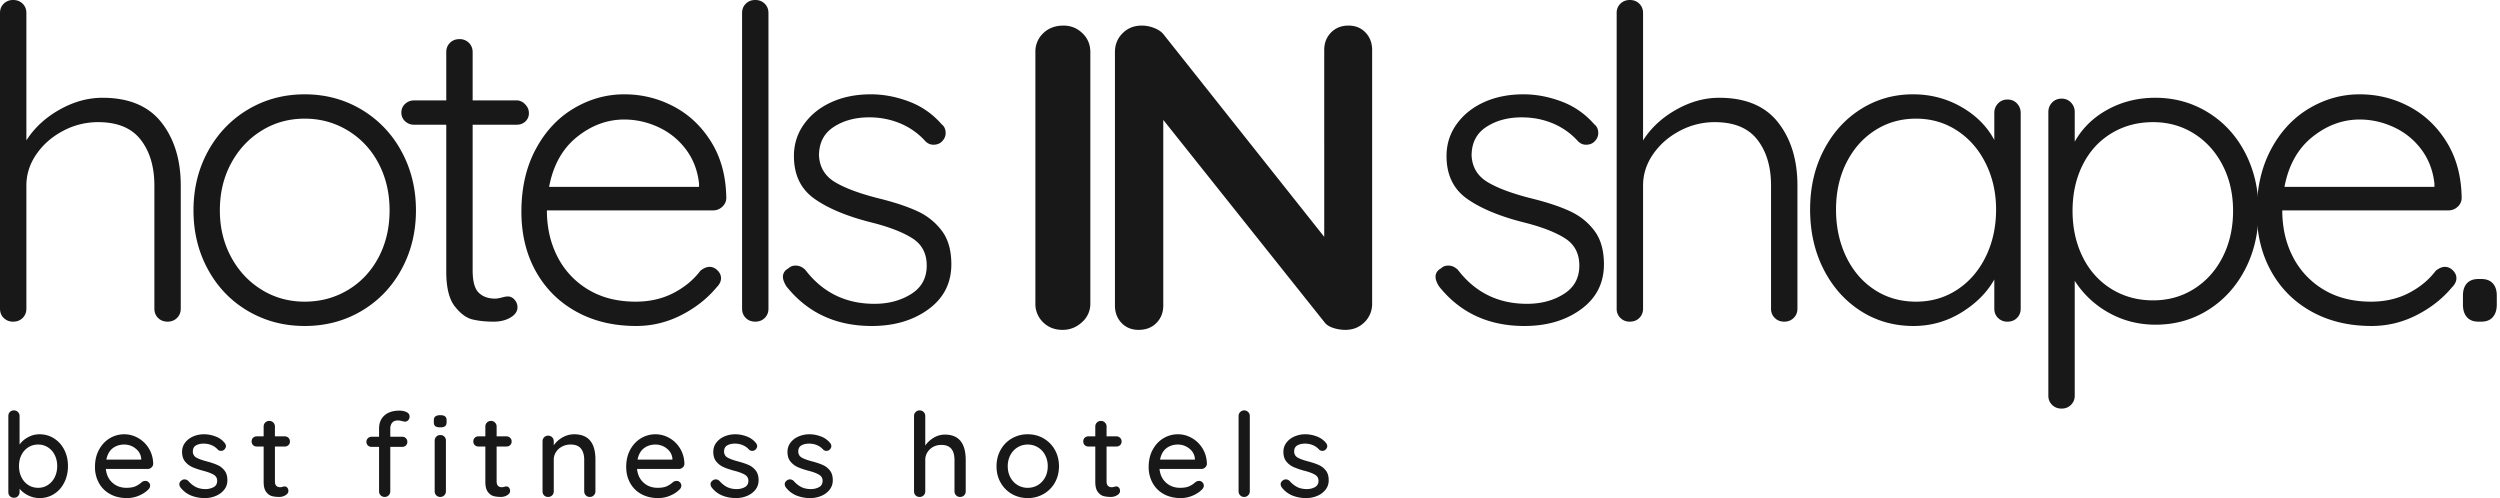
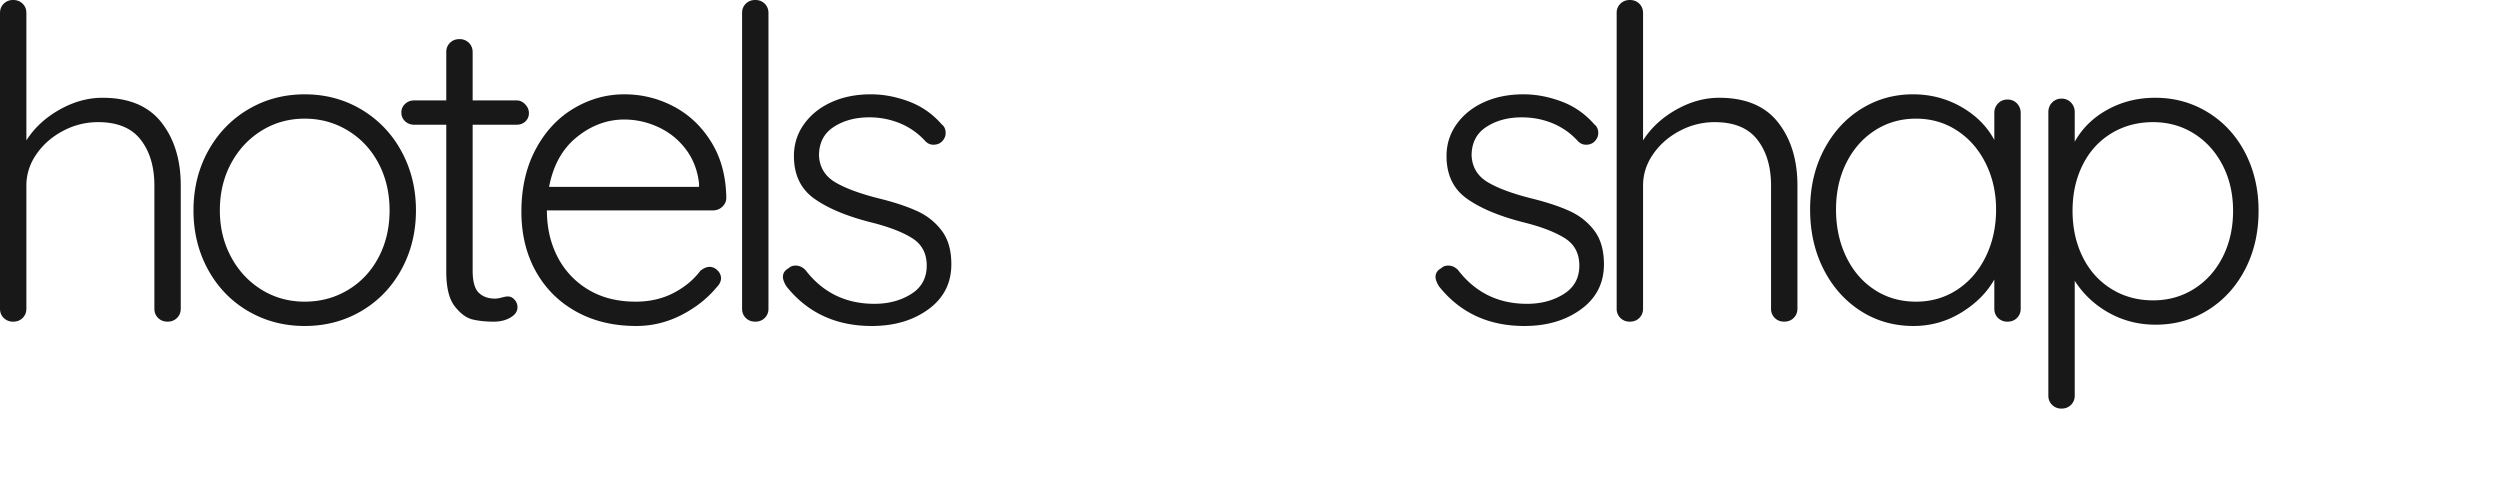
<svg xmlns="http://www.w3.org/2000/svg" width="100%" height="100%" viewBox="0 0 261 52" fill-rule="nonzero" stroke-linejoin="round" stroke-miterlimit="2" fill="#181818">
  <path d="M10.696 10.207c2.754 0 4.804.857 6.151 2.569s2.024 3.91 2.024 6.6v12.843c0 .395-.131.72-.394.977s-.587.384-.983.384-.729-.127-.988-.384-.389-.582-.389-.977V19.376c0-1.965-.476-3.561-1.426-4.787s-2.432-1.837-4.452-1.837a7.71 7.71 0 0 0-3.65.909c-1.149.604-2.076 1.412-2.779 2.425s-1.056 2.11-1.056 3.29v12.843c0 .395-.13.72-.389.977s-.589.384-.988.384a1.35 1.35 0 0 1-.988-.384C.126 32.939 0 32.614 0 32.219V1.361C0 .967.129.642.389.385A1.36 1.36 0 0 1 1.377 0c.399 0 .728.129.988.385s.389.582.389.976v13.296c.828-1.301 1.976-2.368 3.446-3.199s2.968-1.251 4.496-1.251zm32.73 11.757c0 2.268-.506 4.324-1.518 6.171s-2.401 3.289-4.175 4.334-3.75 1.564-5.922 1.564-4.145-.521-5.923-1.564-3.166-2.489-4.175-4.334-1.513-3.903-1.513-6.171.503-4.327 1.513-6.172 2.4-3.3 4.175-4.358 3.752-1.587 5.923-1.587 4.147.529 5.922 1.587a11.26 11.26 0 0 1 4.175 4.358c1.01 1.847 1.518 3.901 1.518 6.172zm-2.754 0c0-1.815-.383-3.449-1.148-4.902s-1.83-2.594-3.193-3.425-2.866-1.25-4.52-1.25-3.151.417-4.497 1.25-2.411 1.972-3.192 3.425-1.168 3.087-1.168 4.902c0 1.787.389 3.405 1.168 4.858s1.845 2.592 3.192 3.425 2.845 1.246 4.497 1.246 3.16-.407 4.52-1.222 2.426-1.953 3.193-3.406 1.148-3.085 1.148-4.901zm8.672-8.943v15.206c0 1.148.214 1.927.642 2.338s.994.61 1.699.61c.181 0 .409-.036.686-.11s.489-.116.642-.116c.275 0 .512.115.71.342a1.15 1.15 0 0 1 .302.793c0 .424-.246.78-.735 1.068s-1.07.429-1.742.429c-.827 0-1.562-.075-2.204-.227s-1.263-.603-1.859-1.361-.895-1.967-.895-3.632v-15.34h-3.353c-.368 0-.682-.12-.944-.36a1.19 1.19 0 0 1-.39-.909 1.18 1.18 0 0 1 .39-.905c.262-.243.576-.365.944-.365h3.353V5.445c0-.394.129-.719.389-.976s.589-.385.988-.385a1.34 1.34 0 0 1 .983.385c.261.256.394.582.394.976v5.037h4.589c.337 0 .635.137.895.409s.389.576.389.909a1.15 1.15 0 0 1-.37.885c-.243.225-.548.336-.914.336h-4.589zm26.482 7.625c0 .365-.139.677-.413.933a1.37 1.37 0 0 1-.964.385H57.096c0 1.816.375 3.442 1.124 4.877a8.46 8.46 0 0 0 3.212 3.406c1.392.833 3.036 1.246 4.934 1.246 1.47 0 2.785-.301 3.947-.904s2.098-1.379 2.803-2.319c.337-.272.658-.409.963-.409s.584.123.827.366.37.513.37.817c0 .331-.154.649-.462.953-.981 1.181-2.213 2.149-3.698 2.905s-3.05 1.131-4.701 1.131c-2.359 0-4.442-.498-6.248-1.496s-3.211-2.396-4.219-4.195-1.514-3.883-1.514-6.244c0-2.478.496-4.647 1.489-6.508s2.319-3.285 3.971-4.267 3.414-1.476 5.28-1.476c1.836 0 3.557.423 5.163 1.27s2.917 2.087 3.927 3.723 1.529 3.568 1.562 5.806zm-10.652-8.168c-1.775 0-3.42.606-4.934 1.818s-2.487 2.948-2.915 5.215h15.654v-.361c-.153-1.363-.612-2.551-1.377-3.565s-1.723-1.784-2.871-2.313-2.334-.794-3.557-.794zm15.053 19.741c0 .395-.13.72-.389.977s-.589.384-.988.384-.729-.127-.988-.384-.389-.582-.389-.977V1.361c0-.394.129-.719.389-.976S78.451 0 78.85 0s.727.129.988.385.389.582.389.976v30.858zm1.881-2.313c-.247-.395-.37-.728-.37-1.001 0-.391.199-.693.598-.904.182-.183.426-.275.735-.275.366 0 .702.152 1.008.453 1.806 2.36 4.21 3.54 7.211 3.54 1.466 0 2.742-.339 3.83-1.02s1.63-1.67 1.63-2.973c0-1.27-.505-2.222-1.513-2.857s-2.418-1.18-4.224-1.635c-2.54-.635-4.531-1.459-5.971-2.473s-2.156-2.502-2.156-4.469c0-1.241.352-2.352 1.056-3.333s1.66-1.749 2.866-2.295 2.581-.817 4.112-.817c1.317 0 2.64.25 3.971.75s2.47 1.292 3.421 2.381c.275.212.414.515.414.909 0 .364-.155.681-.462.953-.215.18-.489.269-.823.269-.309 0-.584-.12-.827-.361a7.28 7.28 0 0 0-2.618-1.861 8.35 8.35 0 0 0-3.26-.635c-1.438 0-2.67.334-3.694 1s-1.538 1.662-1.538 2.992c.061 1.212.62 2.136 1.674 2.771s2.611 1.21 4.662 1.722c1.589.395 2.905.835 3.947 1.318a6.59 6.59 0 0 1 2.545 2.045c.658.875.988 2.039.988 3.492 0 1.966-.797 3.53-2.39 4.694s-3.562 1.747-5.917 1.747c-3.735 0-6.703-1.376-8.905-4.127zm68.131 0c-.246-.395-.369-.728-.369-1.001 0-.391.199-.693.598-.904.181-.183.426-.275.735-.275.366 0 .702.152 1.007.453 1.807 2.36 4.211 3.54 7.212 3.54 1.466 0 2.742-.339 3.83-1.02s1.63-1.67 1.63-2.973c0-1.27-.505-2.222-1.513-2.857s-2.418-1.18-4.224-1.635c-2.54-.635-4.531-1.459-5.971-2.473s-2.156-2.502-2.156-4.469c0-1.241.352-2.352 1.056-3.333s1.659-1.749 2.866-2.295 2.581-.817 4.112-.817c1.317 0 2.64.25 3.971.75s2.47 1.292 3.421 2.381c.275.212.414.515.414.909 0 .364-.155.681-.463.953-.214.18-.489.269-.822.269-.309 0-.584-.12-.827-.361a7.28 7.28 0 0 0-2.618-1.861c-1.01-.423-2.096-.635-3.261-.635-1.438 0-2.669.334-3.693 1s-1.538 1.662-1.538 2.992c.061 1.212.619 2.136 1.674 2.771s2.611 1.21 4.662 1.722c1.589.395 2.905.835 3.946 1.318s1.89 1.167 2.546 2.045.987 2.039.987 3.492c0 1.966-.796 3.53-2.389 4.694s-3.562 1.747-5.917 1.747c-3.735 0-6.704-1.376-8.906-4.127zm29.237-19.699c2.755 0 4.804.857 6.151 2.569s2.025 3.91 2.025 6.6v12.843c0 .395-.132.72-.395.977s-.587.384-.983.384-.728-.127-.987-.384a1.31 1.31 0 0 1-.39-.977V19.376c0-1.965-.475-3.561-1.426-4.787s-2.431-1.837-4.452-1.837a7.71 7.71 0 0 0-3.65.909c-1.148.604-2.075 1.412-2.778 2.425s-1.056 2.11-1.056 3.29v12.843c0 .395-.131.72-.39.977s-.589.384-.988.384a1.35 1.35 0 0 1-.987-.384 1.31 1.31 0 0 1-.39-.977V1.361a1.31 1.31 0 0 1 .39-.976c.262-.256.591-.385.987-.385s.728.129.988.385.39.582.39.976v13.296c.827-1.301 1.975-2.368 3.445-3.199s2.968-1.251 4.496-1.251zm30.108.183c.399 0 .727.137.987.409s.39.606.39 1.001v20.419c0 .395-.13.721-.39.977s-.588.385-.987.385a1.35 1.35 0 0 1-.988-.385c-.263-.257-.39-.582-.39-.977v-3.04c-.762 1.36-1.91 2.51-3.44 3.449s-3.199 1.405-5.002 1.405c-2.054 0-3.901-.529-5.538-1.588s-2.92-2.508-3.854-4.353-1.397-3.92-1.397-6.22.473-4.363 1.421-6.19 2.24-3.262 3.878-4.291 3.452-1.544 5.441-1.544c1.836 0 3.519.44 5.051 1.318s2.678 2.025 3.44 3.449V11.8a1.39 1.39 0 0 1 .39-1.001c.263-.272.591-.409.988-.409zm-9.548 21.103c1.593 0 3.023-.415 4.292-1.246s2.265-1.983 2.983-3.449 1.08-3.11 1.08-4.926c0-1.753-.36-3.357-1.08-4.81s-1.712-2.594-2.983-3.425-2.699-1.25-4.292-1.25-3.021.408-4.292 1.226-2.263 1.946-2.983 3.382-1.08 3.063-1.08 4.877.351 3.458 1.056 4.926 1.69 2.616 2.958 3.449 2.718 1.246 4.341 1.246zm24.97-21.286c2.017 0 3.852.509 5.504 1.525s2.949 2.419 3.883 4.219 1.402 3.818 1.402 6.056c0 2.27-.467 4.307-1.402 6.109s-2.221 3.213-3.859 4.242-3.463 1.54-5.484 1.54c-1.775 0-3.405-.415-4.89-1.246a9.9 9.9 0 0 1-3.558-3.339v11.983a1.31 1.31 0 0 1-.389.971c-.26.26-.589.39-.988.39s-.725-.13-.988-.39-.389-.58-.389-.971V11.708c0-.395.129-.728.389-1.001a1.32 1.32 0 0 1 .988-.409 1.31 1.31 0 0 1 .988.409 1.4 1.4 0 0 1 .389 1.001v3.083c.799-1.42 1.947-2.54 3.446-3.357s3.151-1.227 4.958-1.227zm-.228 21.151c1.589 0 3.018-.401 4.287-1.203s2.268-1.912 2.988-3.333 1.08-3.028 1.08-4.815c0-1.754-.36-3.334-1.08-4.738s-1.717-2.513-2.988-3.315-2.698-1.202-4.287-1.202c-1.623 0-3.078.393-4.365 1.178s-2.28 1.883-2.983 3.29-1.056 3.004-1.056 4.787.351 3.391 1.056 4.815 1.698 2.532 2.983 3.333 2.742 1.203 4.365 1.203z" />
-   <path d="M256.999 20.646a1.23 1.23 0 0 1-.413.933 1.37 1.37 0 0 1-.964.385h-17.353c0 1.816.375 3.442 1.124 4.877a8.46 8.46 0 0 0 3.212 3.406c1.392.833 3.037 1.246 4.934 1.246 1.47 0 2.785-.301 3.947-.904s2.099-1.379 2.803-2.319c.337-.272.658-.409.963-.409s.584.123.828.366.37.513.37.817c0 .331-.155.649-.463.953-.98 1.181-2.213 2.149-3.698 2.905s-3.05 1.131-4.701 1.131c-2.359 0-4.442-.498-6.248-1.496s-3.211-2.396-4.219-4.195-1.514-3.883-1.514-6.244c0-2.478.497-4.647 1.489-6.508s2.319-3.285 3.971-4.267 3.414-1.476 5.28-1.476c1.836 0 3.557.423 5.163 1.27s2.918 2.087 3.927 3.723 1.53 3.568 1.562 5.806zm-10.652-8.168c-1.775 0-3.42.606-4.934 1.818s-2.487 2.948-2.915 5.215h15.655v-.361c-.154-1.363-.612-2.551-1.377-3.565s-1.723-1.784-2.872-2.313-2.334-.794-3.557-.794zm12.391 21.102c-.523 0-.922-.159-1.197-.476s-.409-.748-.409-1.294v-.953c0-.544.137-.968.409-1.27s.674-.457 1.197-.457h.321c.519 0 .916.153 1.193.457s.413.726.413 1.27v.953c0 .546-.138.976-.413 1.294s-.674.476-1.193.476h-.321zm-144.907-1.908a2.55 2.55 0 0 1-.876 1.972c-.581.529-1.254.794-2.019.794-.825 0-1.504-.265-2.039-.794a2.66 2.66 0 0 1-.803-1.972V5.442a2.63 2.63 0 0 1 .822-1.977c.551-.53 1.256-.794 2.112-.794.765 0 1.423.264 1.976.794s.827 1.188.827 1.977v26.23zm26.944-29.001c.732 0 1.328.243 1.786.726s.691 1.091.691 1.819v26.456a2.66 2.66 0 0 1-.803 1.972c-.535.529-1.201.794-1.995.794a4.06 4.06 0 0 1-1.265-.202c-.413-.137-.71-.327-.891-.568l-16.852-21.15v19.38c0 .725-.237 1.33-.71 1.814s-1.094.726-1.859.726c-.734 0-1.331-.242-1.791-.726s-.686-1.089-.686-1.814V5.442c0-.789.268-1.448.803-1.977s1.199-.794 1.995-.794c.46 0 .911.091 1.353.274s.774.422.988.726l16.71 21.055V5.216c0-.728.236-1.334.711-1.819s1.081-.726 1.815-.726zM4.122 45.338c.557 0 1.062.143 1.513.428s.81.677 1.071 1.183.389 1.073.389 1.708-.13 1.21-.389 1.722-.617.913-1.071 1.198S4.687 52 4.146 52c-.428 0-.83-.094-1.202-.279s-.67-.418-.9-.697v.356c0 .163-.056.303-.166.418s-.253.168-.428.168c-.163 0-.3-.055-.413-.163s-.166-.253-.166-.423v-7.947c0-.173.054-.314.161-.423a.56.56 0 0 1 .418-.164c.175 0 .318.058.428.173a.57.57 0 0 1 .166.414v2.978c.197-.291.486-.544.866-.756a2.46 2.46 0 0 1 1.212-.317zm-.137 5.589c.38 0 .721-.098 1.022-.298s.542-.471.711-.817a2.6 2.6 0 0 0 .253-1.155c0-.423-.085-.804-.253-1.145a1.98 1.98 0 0 0-.711-.808 1.84 1.84 0 0 0-1.022-.293c-.389 0-.737.098-1.041.293a1.98 1.98 0 0 0-.705.799c-.17.336-.254.721-.254 1.154s.084.817.254 1.159a1.99 1.99 0 0 0 .705.813c.304.2.652.298 1.041.298zm12.009-2.491c-.009.148-.072.273-.189.375a.59.59 0 0 1-.404.149H11.05c.059.597.287 1.075.687 1.434s.886.533 1.464.533c.396 0 .717-.055.964-.168a2.5 2.5 0 0 0 .657-.442.69.69 0 0 1 .355-.111c.139 0 .255.05.35.149a.46.46 0 0 1 .146.342c0 .17-.082.324-.248.461-.241.238-.558.438-.954.602a3.17 3.17 0 0 1-1.206.24c-.67 0-1.256-.137-1.762-.414s-.898-.661-1.173-1.159a3.42 3.42 0 0 1-.414-1.683c0-.683.142-1.282.424-1.799s.659-.917 1.124-1.193a2.9 2.9 0 0 1 1.504-.414c.525 0 1.018.135 1.479.404s.835.637 1.114 1.111.424 1 .433 1.583zm-3.026-2.025c-.461 0-.86.128-1.197.384s-.56.653-.667 1.189h3.64v-.097c-.039-.429-.234-.781-.584-1.058a1.86 1.86 0 0 0-1.192-.418zm5.866 4.468c-.075-.116-.112-.226-.112-.332 0-.16.088-.298.263-.414.08-.057.175-.086.282-.086.149 0 .285.061.409.182.246.279.511.489.793.626s.626.207 1.022.207a1.79 1.79 0 0 0 .823-.212c.239-.135.36-.352.36-.654 0-.279-.122-.491-.365-.635s-.597-.282-1.066-.404c-.461-.122-.844-.25-1.149-.385a2.06 2.06 0 0 1-.773-.587c-.208-.256-.312-.592-.312-1.005 0-.366.104-.686.312-.962a2.07 2.07 0 0 1 .842-.65c.35-.154.731-.231 1.143-.231.392 0 .785.075 1.178.222a2.19 2.19 0 0 1 .958.668c.098.113.146.231.146.356s-.065.254-.194.376c-.085.074-.189.11-.312.11-.149 0-.267-.048-.355-.144-.175-.195-.389-.347-.642-.452s-.526-.159-.827-.159c-.316 0-.582.062-.799.188s-.326.339-.326.639a.7.7 0 0 0 .375.635c.243.138.616.273 1.119.404.435.116.796.24 1.085.371a1.87 1.87 0 0 1 .73.577c.198.257.297.591.297 1.005 0 .383-.112.715-.335.996s-.512.494-.872.645a2.92 2.92 0 0 1-1.143.226 3.84 3.84 0 0 1-1.436-.265c-.441-.179-.815-.464-1.119-.856zm9.868-4.262v3.637c0 .408.185.611.555.611a.92.92 0 0 0 .234-.039.9.9 0 0 1 .233-.043c.107 0 .197.046.273.135s.112.201.112.341c0 .171-.1.317-.297.438a1.24 1.24 0 0 1-.667.183c-.273 0-.523-.029-.749-.087s-.426-.202-.604-.433-.267-.582-.267-1.053v-3.69h-.716c-.155 0-.286-.049-.389-.149a.53.53 0 0 1-.151-.389c0-.154.05-.279.151-.376s.234-.149.389-.149h.716V44.53c0-.164.054-.301.165-.414a.58.58 0 0 1 .428-.173.55.55 0 0 1 .414.173.56.56 0 0 1 .17.414v1.024h1.022c.156 0 .285.052.389.154a.52.52 0 0 1 .156.385.5.5 0 0 1-.156.38.55.55 0 0 1-.389.144h-1.022zm12.838-2.722c-.273 0-.475.082-.604.245a.95.95 0 0 0-.19.597v.856h1.227c.162 0 .294.051.399.154a.51.51 0 0 1 .155.385.5.5 0 0 1-.155.38.55.55 0 0 1-.399.144h-1.227v4.637c0 .163-.056.303-.165.418s-.253.169-.428.169c-.163 0-.301-.056-.414-.169a.58.58 0 0 1-.165-.418v-4.637h-.764c-.156 0-.287-.048-.394-.144s-.161-.227-.161-.38a.5.5 0 0 1 .161-.385c.107-.103.238-.154.394-.154h.764v-.856c0-.568.185-1.02.554-1.357s.897-.51 1.572-.51c.279 0 .526.052.74.154s.321.253.321.457c0 .154-.047.283-.141.385s-.208.154-.341.154a1.72 1.72 0 0 1-.272-.053c-.183-.048-.338-.072-.467-.072zm5.013 7.398c0 .163-.057.303-.17.418s-.252.169-.424.169c-.165 0-.304-.056-.414-.169a.58.58 0 0 1-.165-.418v-5.287a.57.57 0 0 1 .165-.413c.11-.116.249-.174.414-.174a.56.56 0 0 1 .594.587v5.287zm-.594-6.677c-.241 0-.412-.041-.516-.125s-.151-.224-.151-.414v-.192c0-.195.055-.333.166-.414s.285-.125.516-.125.395.044.496.13.156.22.156.409v.192c0 .196-.054.336-.161.419s-.276.12-.506.12zm5.889 2.001v3.637c0 .408.185.611.554.611.059 0 .137-.012.234-.039a.9.9 0 0 1 .234-.043c.107 0 .197.046.272.135s.112.201.112.341c0 .171-.1.317-.297.438s-.421.183-.666.183c-.273 0-.524-.029-.75-.087s-.426-.202-.603-.433-.268-.582-.268-1.053v-3.69h-.715a.54.54 0 0 1-.39-.149.53.53 0 0 1-.15-.389c0-.154.049-.279.15-.376s.234-.149.39-.149h.715V44.53c0-.164.055-.301.166-.414a.58.58 0 0 1 .428-.173.55.55 0 0 1 .413.173.56.56 0 0 1 .171.414v1.024h1.022c.155 0 .284.052.389.154s.156.231.156.385-.053.282-.156.38-.234.144-.389.144h-1.022zm8.092-1.279c1.482 0 2.224.879 2.224 2.636v3.319c0 .164-.057.303-.171.419s-.251.168-.423.168a.55.55 0 0 1-.413-.168c-.111-.116-.166-.255-.166-.419v-3.309c0-.478-.112-.859-.336-1.145s-.582-.428-1.085-.428c-.331 0-.631.072-.9.216s-.476.332-.628.573a1.43 1.43 0 0 0-.229.784v3.309a.59.59 0 0 1-.165.419.57.57 0 0 1-.428.168c-.173 0-.312-.054-.419-.164s-.16-.252-.16-.423v-5.224c0-.163.054-.301.165-.414a.56.56 0 0 1 .414-.173c.175 0 .317.058.428.173a.57.57 0 0 1 .165.414v.428c.215-.327.513-.601.896-.822s.793-.337 1.231-.337zm11.513 3.098a.53.53 0 0 1-.19.375.59.59 0 0 1-.404.149h-4.35c.058.597.287 1.075.686 1.434s.887.533 1.465.533c.395 0 .716-.055.963-.168a2.5 2.5 0 0 0 .657-.442.69.69 0 0 1 .355-.111c.139 0 .256.05.351.149s.146.21.146.342c0 .17-.083.324-.248.461-.241.238-.559.438-.954.602a3.11 3.11 0 0 1-1.207.24c-.669 0-1.255-.137-1.762-.414a2.88 2.88 0 0 1-1.172-1.159c-.276-.496-.414-1.058-.414-1.683 0-.683.141-1.282.423-1.799s.66-.917 1.125-1.193a2.9 2.9 0 0 1 1.503-.414 2.89 2.89 0 0 1 1.48.404c.463.267.834.637 1.114 1.111s.423 1 .433 1.583zm-3.027-2.025c-.461 0-.86.128-1.197.384s-.56.653-.667 1.189h3.64v-.097c-.039-.429-.233-.781-.584-1.058a1.86 1.86 0 0 0-1.192-.418zm5.867 4.468c-.076-.115-.112-.226-.112-.332 0-.159.087-.298.262-.413.081-.058.176-.087.283-.087.148 0 .284.062.408.183.246.279.511.488.794.625s.625.207 1.022.207c.311-.009.585-.079.822-.212s.36-.352.36-.654c0-.279-.122-.49-.365-.635s-.596-.281-1.066-.404c-.461-.121-.844-.25-1.148-.385a2.06 2.06 0 0 1-.774-.586c-.208-.257-.311-.592-.311-1.006 0-.365.103-.685.311-.962a2.08 2.08 0 0 1 .842-.649c.35-.154.731-.231 1.144-.231.391 0 .784.074 1.177.221a2.2 2.2 0 0 1 .959.669.54.54 0 0 1 .146.356c0 .128-.066.254-.195.375-.085.074-.188.111-.311.111-.15 0-.268-.048-.355-.145-.176-.194-.39-.346-.643-.452s-.525-.159-.827-.159c-.315 0-.581.063-.798.188s-.326.339-.326.64c.006.286.131.498.375.635s.615.273 1.119.404c.434.115.795.239 1.085.37a1.89 1.89 0 0 1 .73.577c.198.256.297.592.297 1.006 0 .382-.112.714-.336.995s-.511.495-.871.645-.738.226-1.144.226c-.515 0-.995-.089-1.435-.264s-.815-.465-1.119-.857zm7.745 0a.61.61 0 0 1-.112-.332c0-.159.088-.298.263-.413a.47.47 0 0 1 .282-.087c.149 0 .285.062.409.183a2.56 2.56 0 0 0 .793.625c.285.139.626.207 1.022.207.312-.009.585-.079.823-.212s.36-.352.36-.654c0-.279-.122-.49-.365-.635s-.596-.281-1.066-.404c-.461-.121-.844-.25-1.148-.385a2.07 2.07 0 0 1-.774-.586c-.21-.257-.312-.592-.312-1.006 0-.365.104-.685.312-.962s.491-.495.842-.649a2.81 2.81 0 0 1 1.143-.231c.392 0 .785.074 1.178.221a2.2 2.2 0 0 1 .959.669.54.54 0 0 1 .146.356c0 .128-.066.254-.195.375a.46.46 0 0 1-.312.111c-.149 0-.267-.048-.355-.145a1.78 1.78 0 0 0-.642-.452c-.251-.106-.526-.159-.827-.159-.315 0-.582.063-.798.188s-.326.339-.326.64c.006.286.131.498.374.635s.616.273 1.119.404c.435.115.796.239 1.086.37s.531.321.73.577.296.592.296 1.006c0 .382-.112.714-.335.995a2.14 2.14 0 0 1-.871.645 2.93 2.93 0 0 1-1.144.226 3.86 3.86 0 0 1-1.436-.264 2.68 2.68 0 0 1-1.119-.857zm16.614-5.507c1.446 0 2.17.888 2.17 2.664v3.257a.59.59 0 0 1-.165.419c-.111.113-.254.168-.429.168a.56.56 0 0 1-.413-.168c-.111-.116-.166-.255-.166-.419v-3.257c0-1.058-.452-1.587-1.357-1.587-.487 0-.891.153-1.212.457a1.5 1.5 0 0 0-.482 1.13v3.257a.59.59 0 0 1-.165.419c-.111.113-.253.168-.429.168a.55.55 0 0 1-.418-.164c-.107-.11-.161-.252-.161-.423v-7.86c0-.163.055-.301.166-.414a.56.56 0 0 1 .413-.173c.176 0 .318.058.429.173a.57.57 0 0 1 .165.414v3.088c.207-.317.496-.588.866-.813s.766-.336 1.188-.336zm11.906 3.309c0 .635-.145 1.206-.433 1.713s-.684.898-1.183 1.183a3.27 3.27 0 0 1-1.645.423c-.6 0-1.15-.141-1.649-.423a3.14 3.14 0 0 1-1.178-1.183c-.289-.507-.433-1.078-.433-1.713s.144-1.209.433-1.722a3.09 3.09 0 0 1 1.178-1.193c.499-.285 1.049-.428 1.649-.428s1.149.143 1.645.428a3.13 3.13 0 0 1 1.183 1.193c.29.512.433 1.087.433 1.722zm-1.173 0a2.46 2.46 0 0 0-.277-1.178 2.02 2.02 0 0 0-.755-.804c-.318-.192-.67-.288-1.056-.288s-.738.096-1.055.288a2.04 2.04 0 0 0-.755.804 2.46 2.46 0 0 0-.277 1.178c0 .433.092.821.277 1.164s.436.606.755.799a1.99 1.99 0 0 0 1.055.283c.386 0 .738-.093 1.056-.283s.57-.459.755-.799.277-.731.277-1.164zm6.141-2.064v3.637c0 .408.185.611.555.611a.91.91 0 0 0 .233-.039c.098-.028.175-.043.234-.043.107 0 .197.046.272.135s.112.201.112.341c0 .171-.1.317-.297.438s-.421.183-.666.183c-.273 0-.523-.029-.75-.087s-.425-.202-.603-.433-.268-.582-.268-1.053v-3.69h-.715c-.156 0-.286-.049-.389-.149a.53.53 0 0 1-.151-.389c0-.154.05-.279.151-.376s.233-.149.389-.149h.715V44.53c0-.164.055-.301.166-.414a.58.58 0 0 1 .428-.173.55.55 0 0 1 .414.173.56.56 0 0 1 .17.414v1.024h1.022c.156 0 .284.052.389.154a.52.52 0 0 1 .156.385.5.5 0 0 1-.156.38c-.105.096-.233.144-.389.144h-1.022zm10.473 1.819c-.009.148-.073.273-.189.375s-.249.149-.404.149h-4.351c.059.597.287 1.075.686 1.434s.887.533 1.465.533c.395 0 .717-.055.964-.168s.464-.262.657-.442c.122-.074.24-.111.355-.111.138 0 .255.05.35.149s.146.21.146.342c0 .17-.083.324-.248.461-.241.238-.558.438-.954.602a3.11 3.11 0 0 1-1.207.24c-.669 0-1.255-.137-1.761-.414s-.898-.661-1.173-1.159a3.42 3.42 0 0 1-.414-1.683c0-.683.142-1.282.424-1.799s.659-.917 1.124-1.193a2.9 2.9 0 0 1 1.504-.414c.525 0 1.018.135 1.479.404s.834.637 1.114 1.111.424 1 .433 1.583zm-3.026-2.025c-.462 0-.861.128-1.198.384s-.559.653-.666 1.189h3.64v-.097c-.039-.429-.234-.781-.584-1.058s-.748-.418-1.192-.418zm7.507 4.882c0 .164-.058.303-.175.419a.57.57 0 0 1-.418.168c-.166 0-.304-.055-.414-.168a.58.58 0 0 1-.165-.419v-7.86a.56.56 0 0 1 .17-.414c.117-.115.255-.173.418-.173a.55.55 0 0 1 .414.173c.113.113.17.251.17.414v7.86zm3.332-.414a.61.61 0 0 1-.112-.332c0-.159.088-.298.263-.413a.47.47 0 0 1 .282-.087c.149 0 .285.062.409.183a2.56 2.56 0 0 0 .793.625c.285.139.625.207 1.022.207.312-.009.585-.079.822-.212s.361-.352.361-.654c0-.279-.122-.49-.365-.635s-.596-.281-1.066-.404a7.74 7.74 0 0 1-1.149-.385c-.305-.134-.563-.329-.773-.586s-.312-.592-.312-1.006c0-.365.104-.685.312-.962s.491-.495.842-.649a2.81 2.81 0 0 1 1.143-.231c.392 0 .785.074 1.178.221s.711.368.958.669c.098.113.146.231.146.356s-.065.254-.194.375a.46.46 0 0 1-.312.111c-.149 0-.267-.048-.355-.145a1.78 1.78 0 0 0-.642-.452c-.251-.106-.526-.159-.827-.159-.316 0-.582.063-.799.188s-.326.339-.326.64a.7.7 0 0 0 .375.635c.243.138.616.273 1.119.404.435.115.796.239 1.086.37s.531.321.729.577.297.592.297 1.006c0 .382-.112.714-.335.995s-.511.495-.872.645a2.92 2.92 0 0 1-1.143.226 3.86 3.86 0 0 1-1.436-.264 2.68 2.68 0 0 1-1.119-.857z" />
</svg>